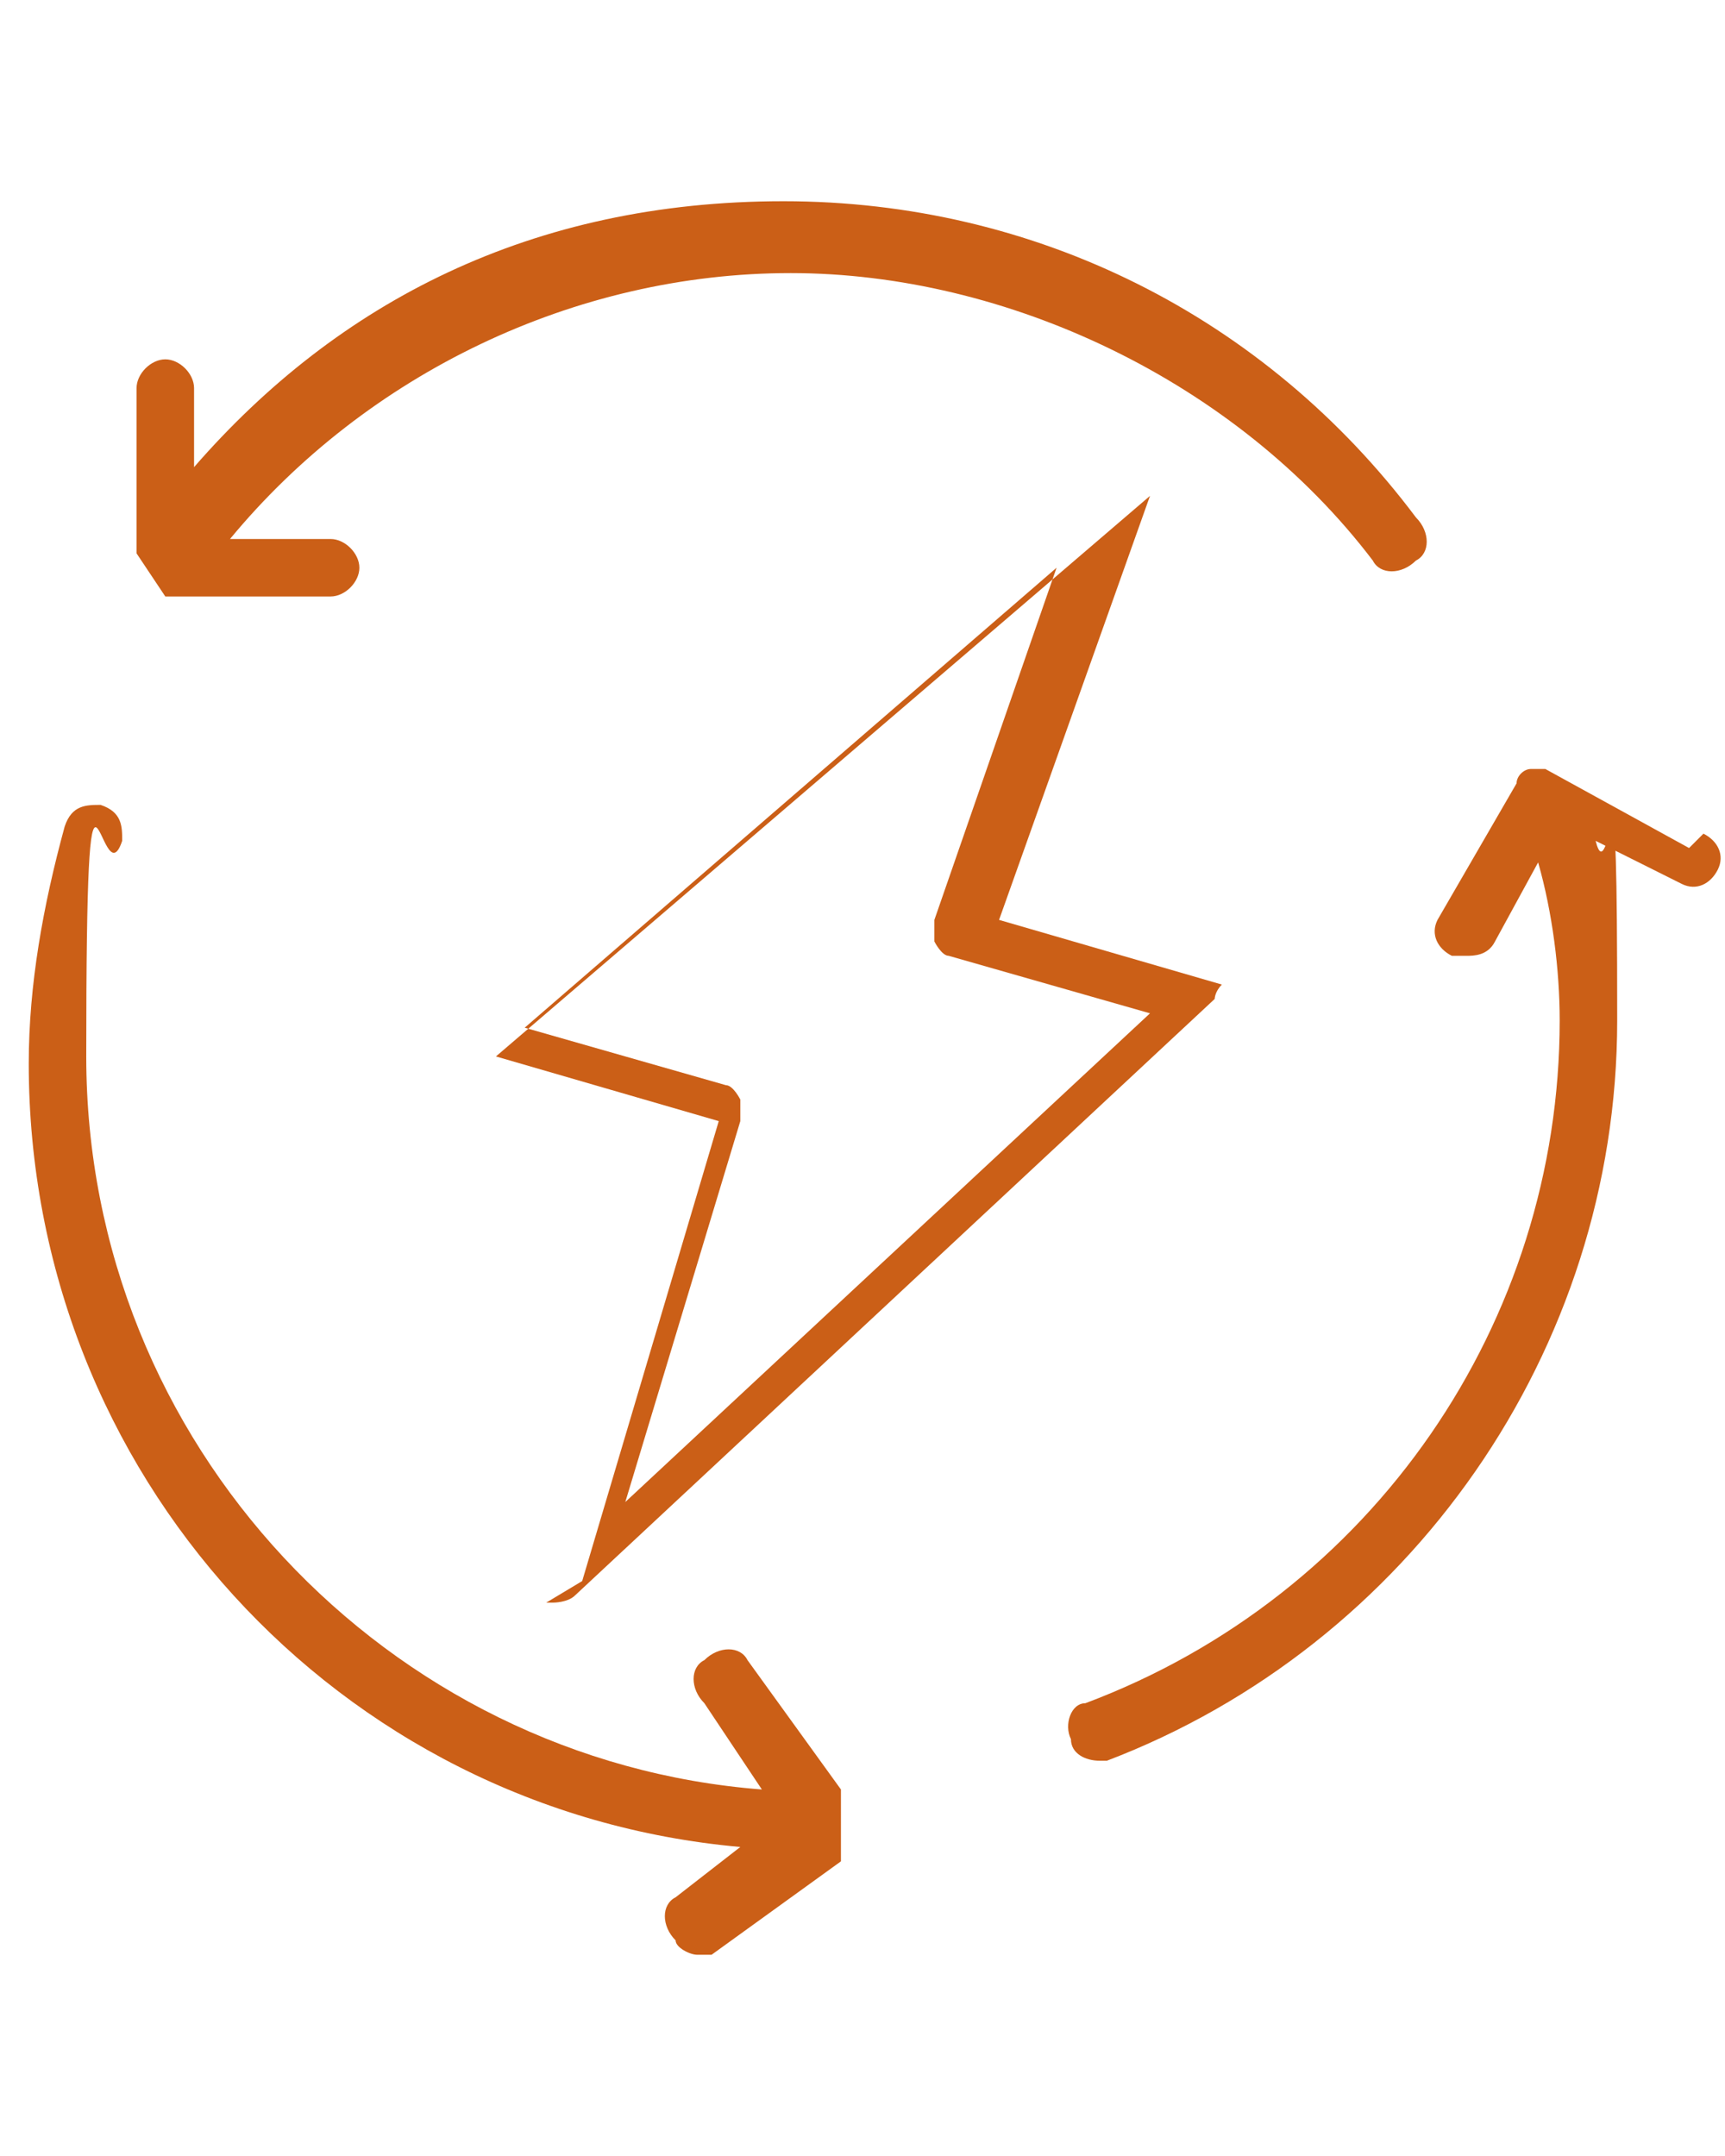
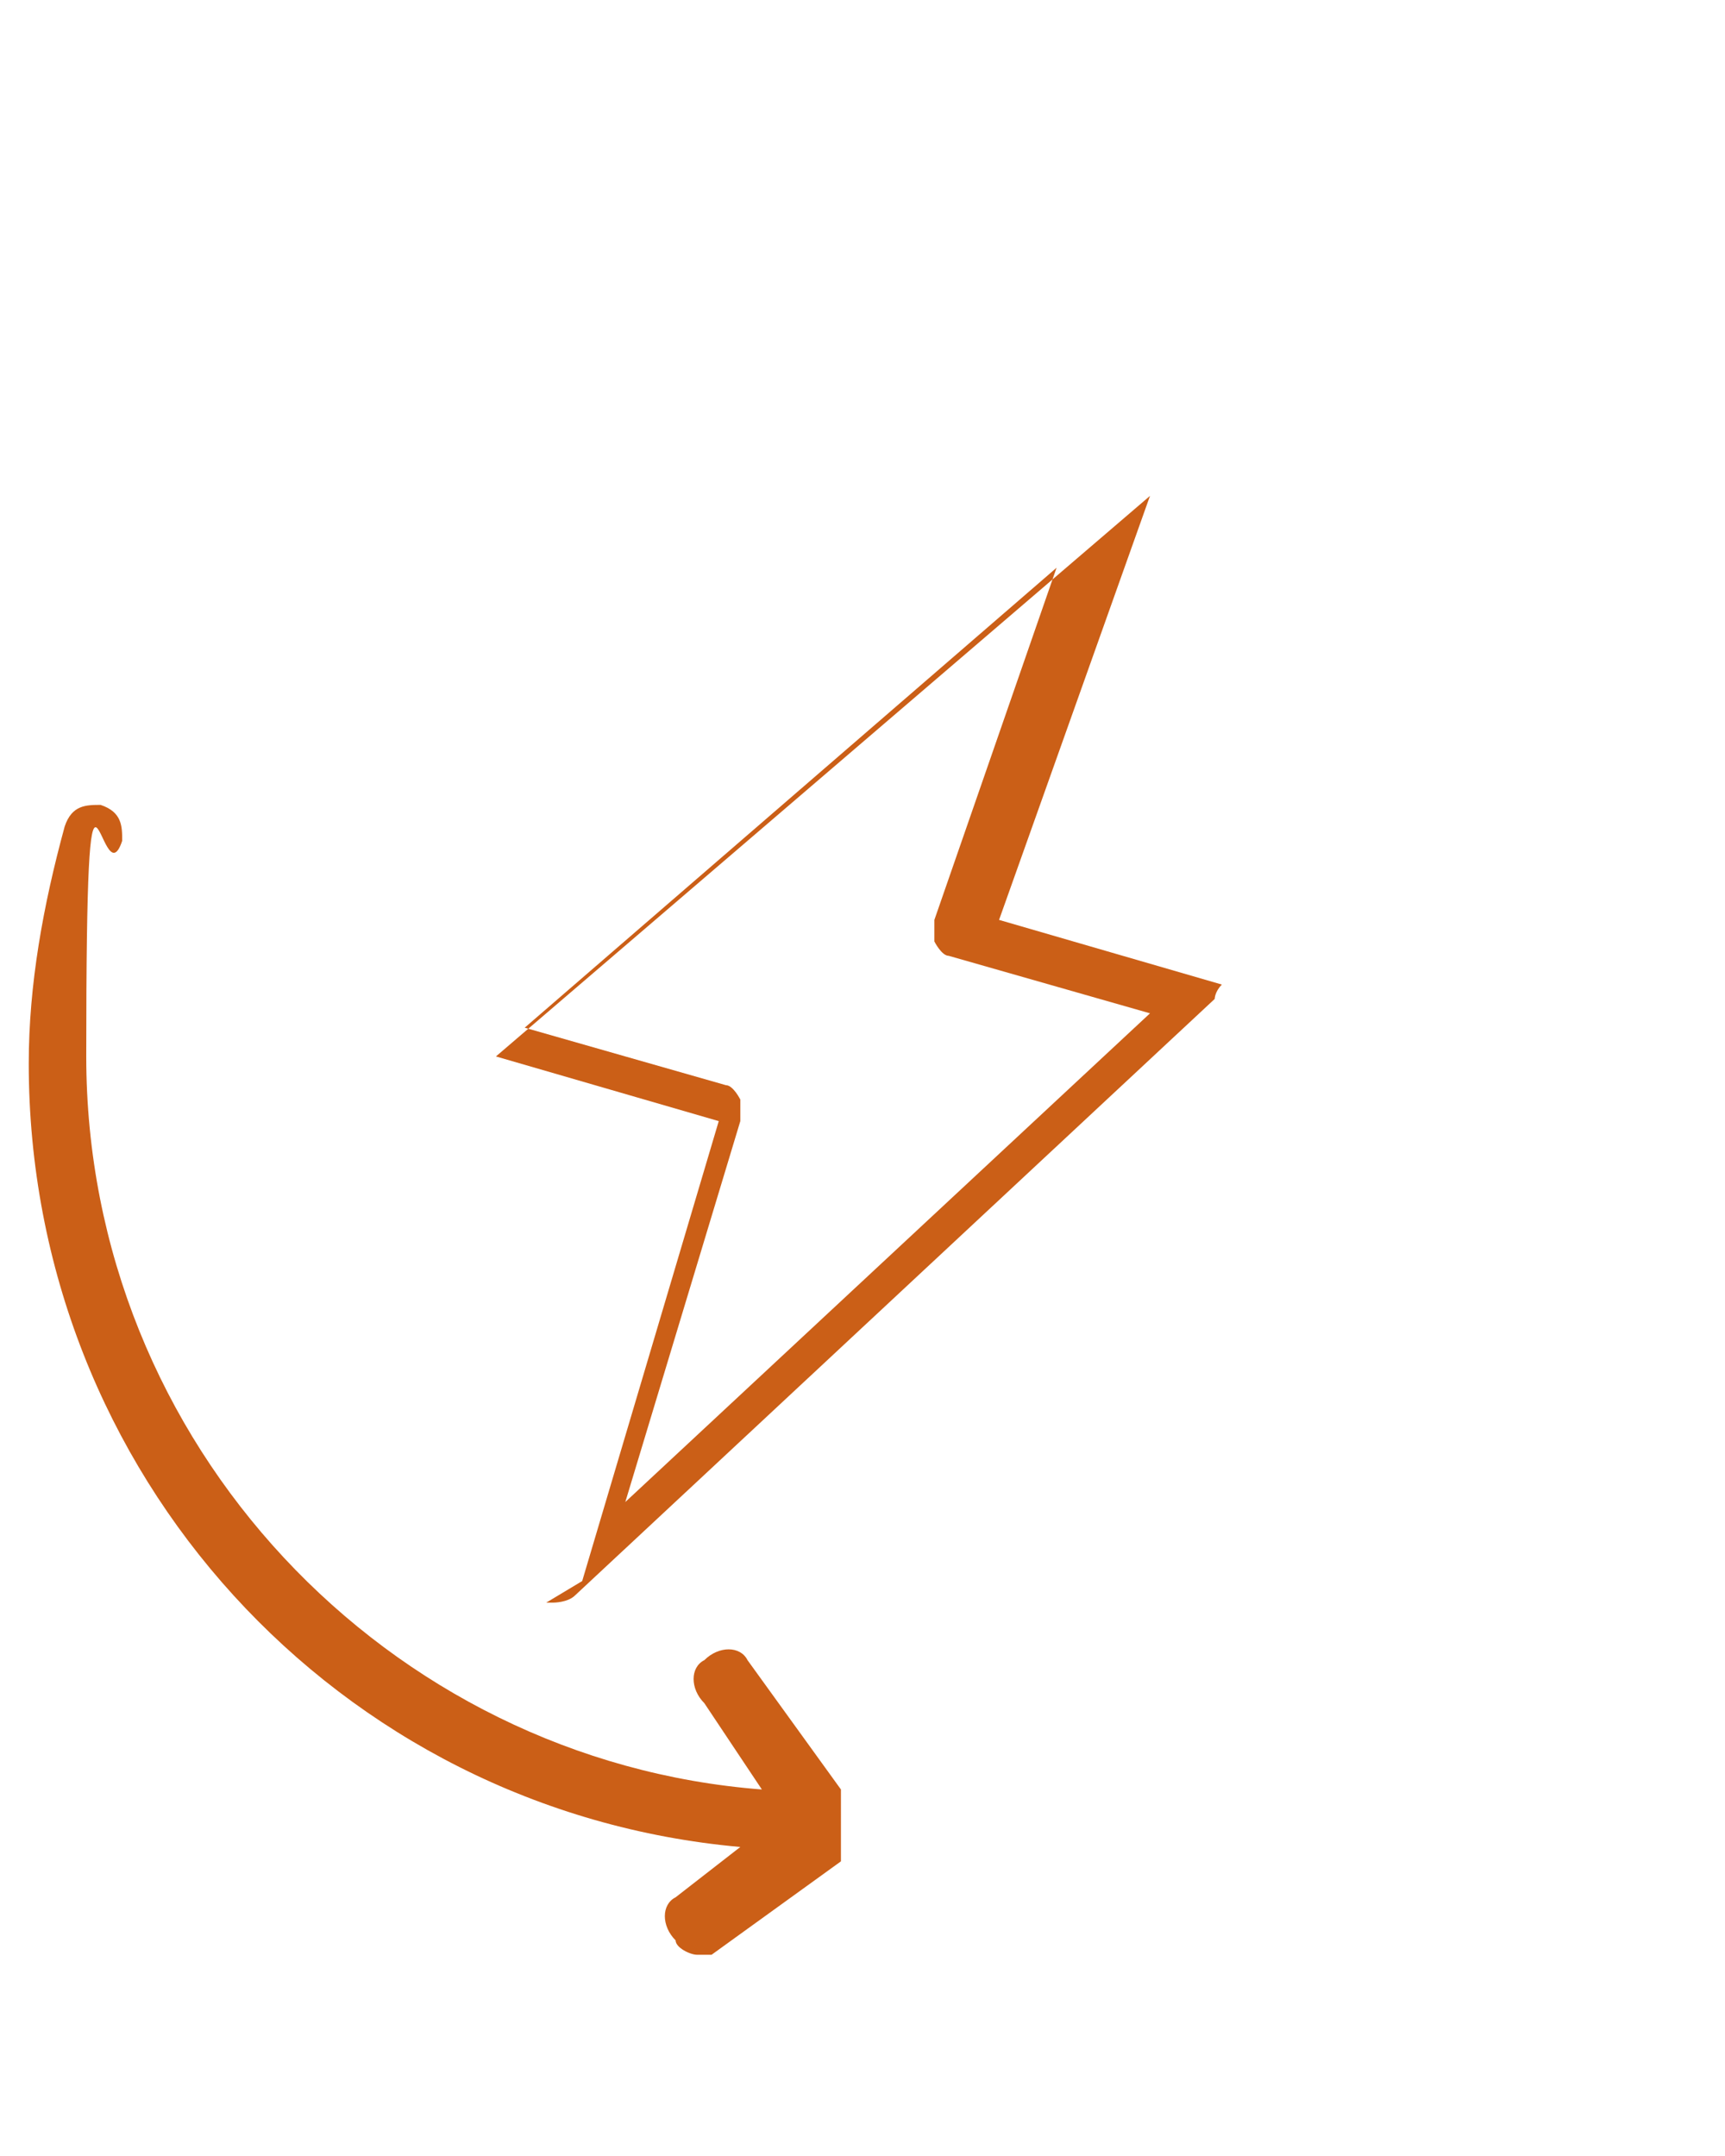
<svg xmlns="http://www.w3.org/2000/svg" viewBox="0 0 24 30" version="1.1" id="Layer_1">
  <defs>
    <style>
      .st0 {
        fill: #cb5f17;
      }
    </style>
  </defs>
  <path d="M11.7,24.9s0,0,0,0c0,0,0,0,0,0,0,0,0,0,0,0l-1.3-1.8c-.1-.2-.4-.2-.6,0-.2.1-.2.4,0,.6l.8,1.2c-5.2-.4-9.4-4.8-9.4-10.2s.2-2.1.5-3c0-.2,0-.4-.3-.5-.2,0-.4,0-.5.3-.3,1.1-.5,2.2-.5,3.3,0,5.7,4.3,10.4,9.9,10.9l-.9.7c-.2.1-.2.4,0,.6,0,.1.2.2.3.2s.2,0,.2,0l1.8-1.3s0,0,0,0c0,0,0,0,0,0,0,0,0,0,0,0,0,0,0,0,0,0s0,0,0,0c0,0,0,0,0,0,0,0,0,0,0,0Z" class="st0" />
-   <path d="M2.3,8.3s0,0,0,0c0,0,0,0,0,0,0,0,0,0,0,0,0,0,0,0,0,0,0,0,0,0,0,0,0,0,0,0,0,0,0,0,0,0,.1,0,0,0,0,0,0,0s0,0,0,0h2.2s0,0,0,0c.2,0,.4-.2.4-.4s-.2-.4-.4-.4h-1.4c1.9-2.3,4.8-3.7,7.8-3.7s6.2,1.5,8.1,4c.1.2.4.2.6,0,.2-.1.2-.4,0-.6-2.1-2.8-5.3-4.4-8.8-4.4s-6.2,1.4-8.2,3.7v-1.1c0-.2-.2-.4-.4-.4h0c-.2,0-.4.2-.4.4v2.3s0,0,0,0c0,0,0,0,0,0Z" class="st0" />
-   <path d="M23.5,11.8l-2-1.1c0,0-.1,0-.2,0,0,0,0,0,0,0,0,0,0,0,0,0,0,0,0,0,0,0-.1,0-.2.1-.2.2l-1.1,1.9c-.1.2,0,.4.2.5,0,0,.1,0,.2,0,.1,0,.3,0,.4-.2l.6-1.1c.2.7.3,1.5.3,2.2,0,4.2-2.6,8-6.6,9.5-.2,0-.3.3-.2.5,0,.2.2.3.4.3s0,0,.1,0c4.2-1.6,7.1-5.7,7.1-10.3s-.1-1.7-.3-2.5l1.2.6c.2.1.4,0,.5-.2.1-.2,0-.4-.2-.5Z" class="st0" />
  <path d="M7.6,22.3s0,0,0,0c0,0,0,0,0,0,0,0,0,0,0,0,0,0,0,0,0,0,0,0,0,0,0,0,0,0,0,0,0,0,0,0,0,0,0,0,0,0,0,0,.1,0,0,0,.2,0,.3-.1,0,0,0,0,0,0l8.9-8.3c0,0,0-.1.1-.2,0,0,0,0,0,0,0,0,0,0,0,0,0,0,0,0,0,0,0,0,0,0,0,0,0,0,0,0,0,0,0,0,0,0,0,0,0,0,0,0,0,0,0,0,0,0,0,0,0,0,0,0,0,0s0,0,0,0c0,0,0,0,0,0l-3.1-.9,2.1-5.9s0,0,0,0c0,0,0,0,0,0s0,0,0,0c0,0,0,0,0,0,0,0,0,0,0,0,0,0,0,0,0,0,0,0,0,0,0,0,0,0,0,0,0,0,0,0,0,0,0,0,0,0,0,0,0,0,0,0,0,0,0,0,0,0,0,0,0,0,0,0,0,0,0,0,0,0,0,0,0,0,0,0,0,0,0,0,0,0,0,0,0,0l-9.1,7.8s0,0,0,0c0,0,0,0,0,0,0,0,0,0,0,0,0,0,0,0,0,0,0,0,0,0,0,0,0,0,0,0,0,0,0,0,0,0,0,0,0,0,0,0,0,0,0,0,0,0,0,0,0,0,0,0,0,0,0,0,0,0,0,0,0,0,0,0,0,0,0,0,0,0,0,0s0,0,0,0l3.1.9-1.9,6.4s0,0,0,0c0,0,0,0,0,0,0,0,0,0,0,0ZM10.3,15.3c0,0-.1-.2-.2-.2l-2.8-.8,7.4-6.4-1.7,4.9c0,.1,0,.2,0,.3,0,0,.1.2.2.2l2.8.8-7.3,6.8,1.6-5.3c0-.1,0-.2,0-.3Z" class="st0" />
</svg>